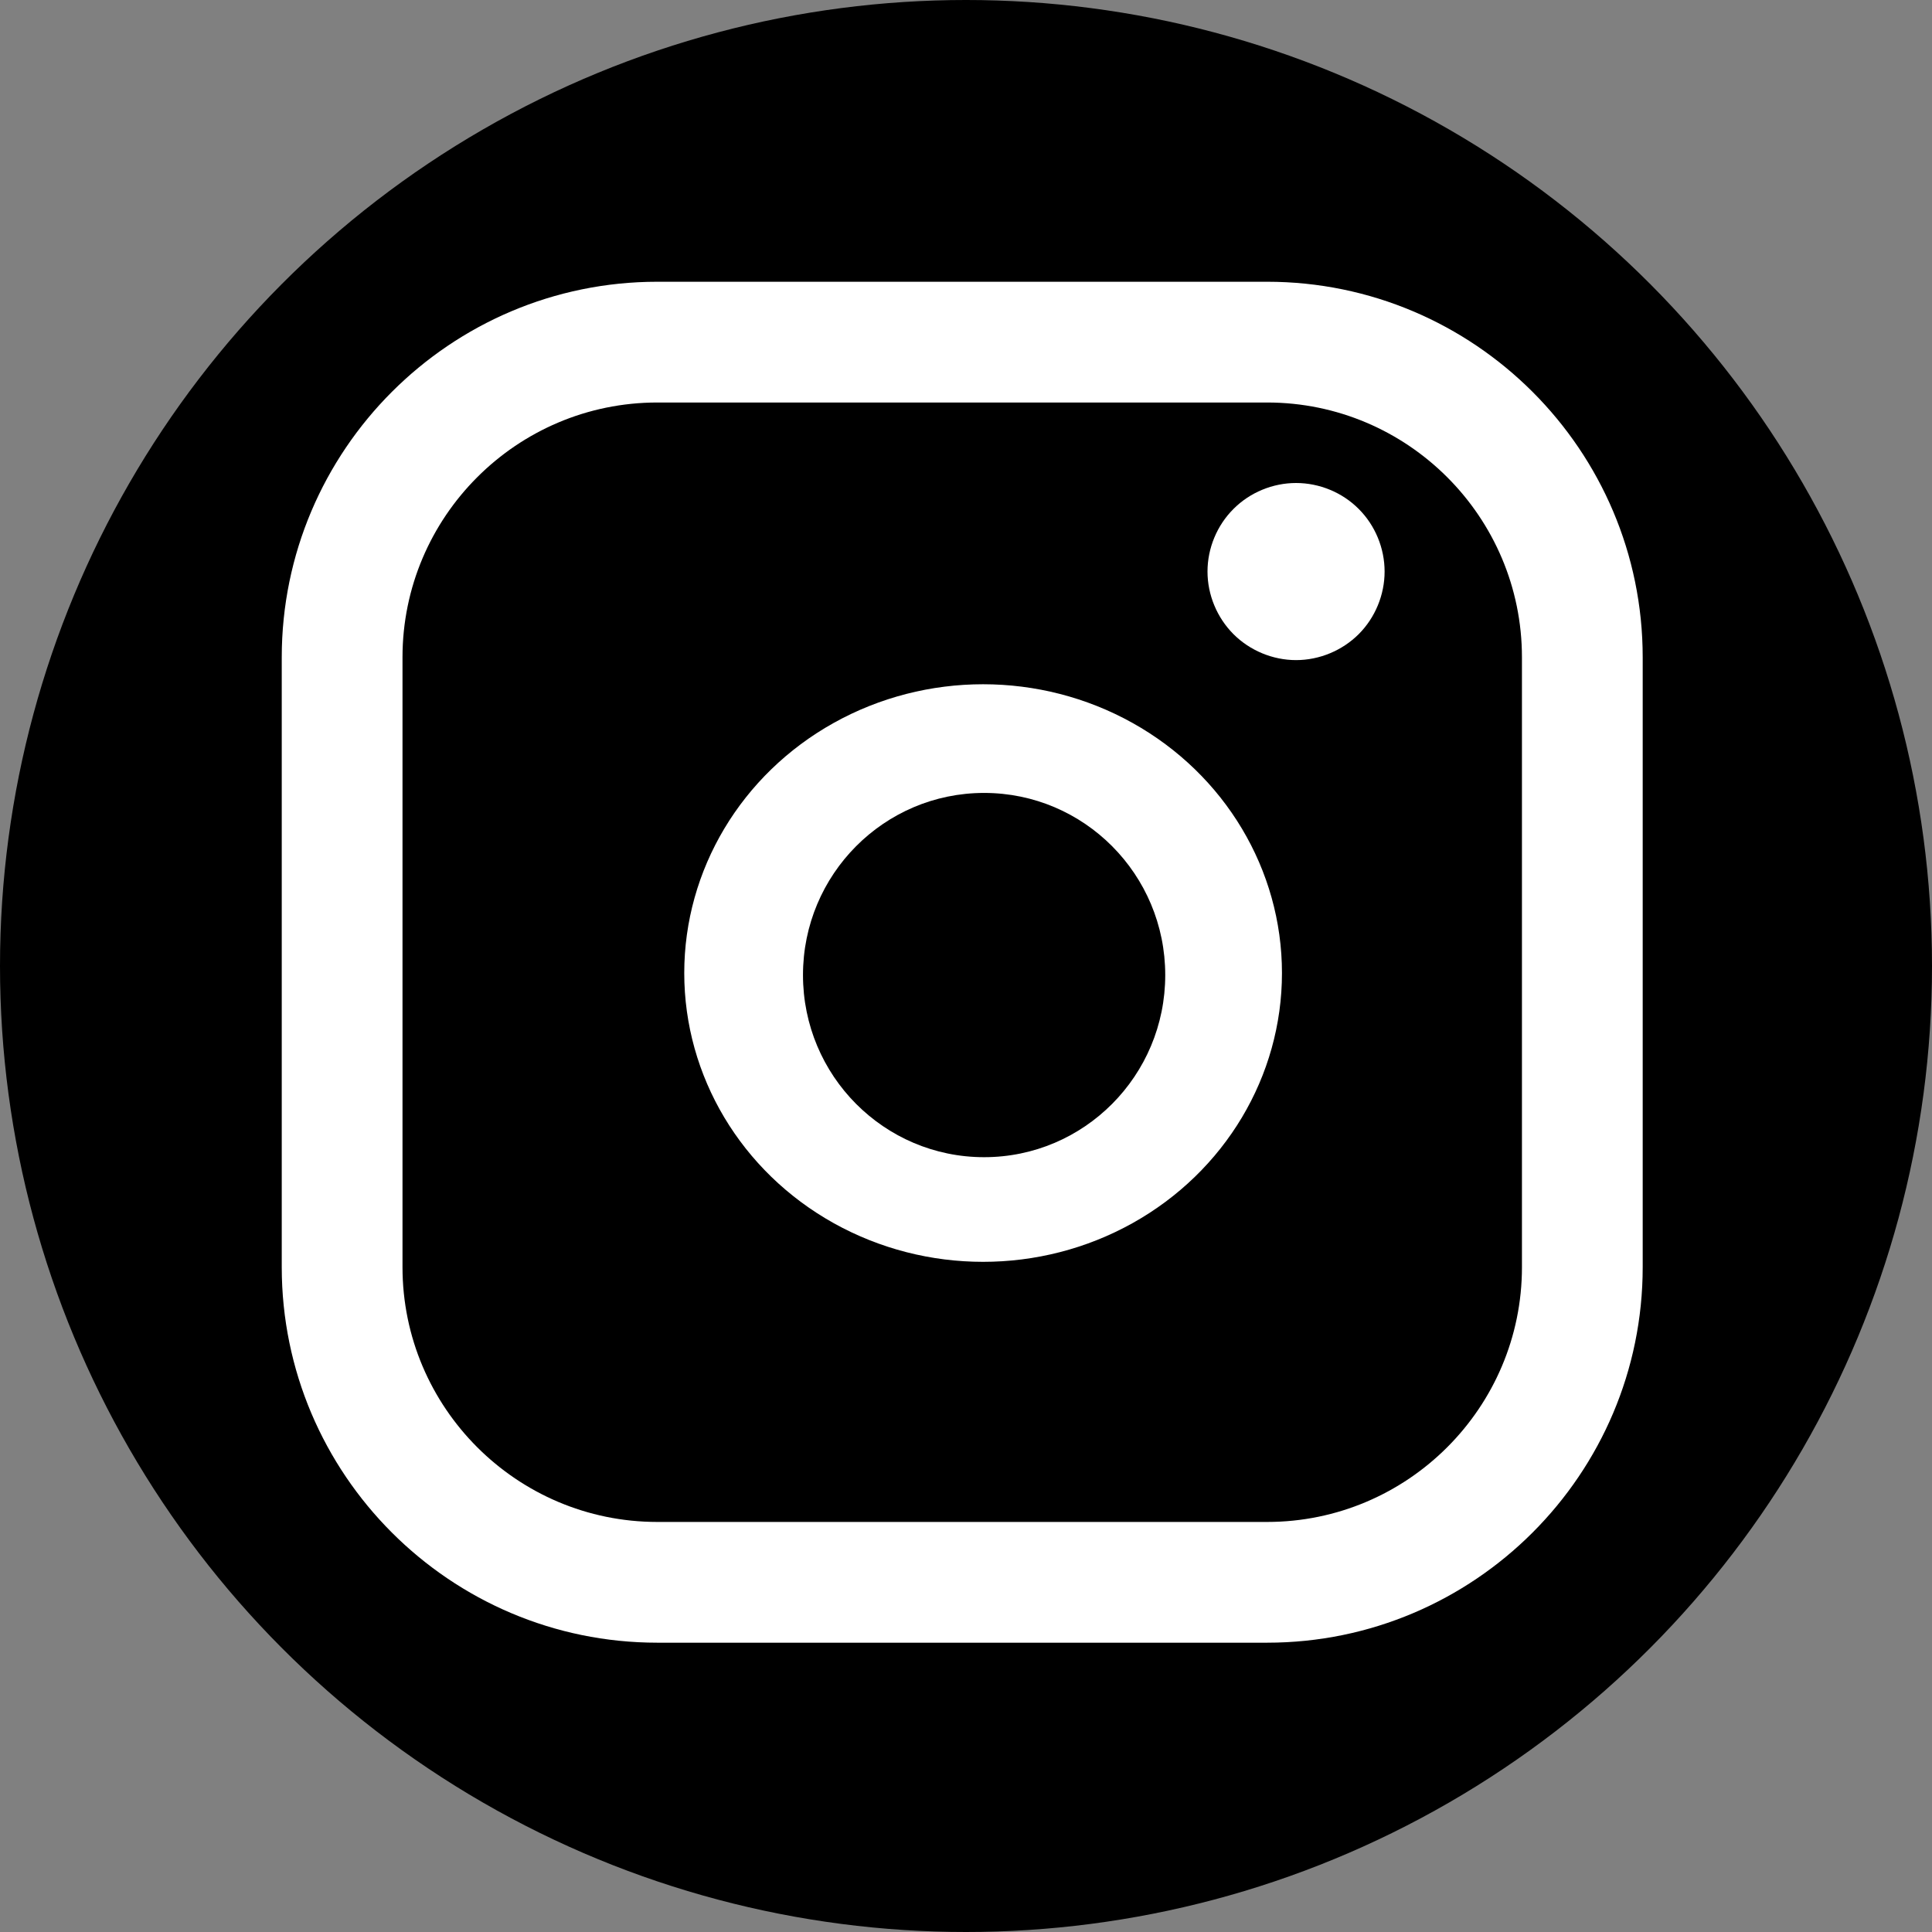
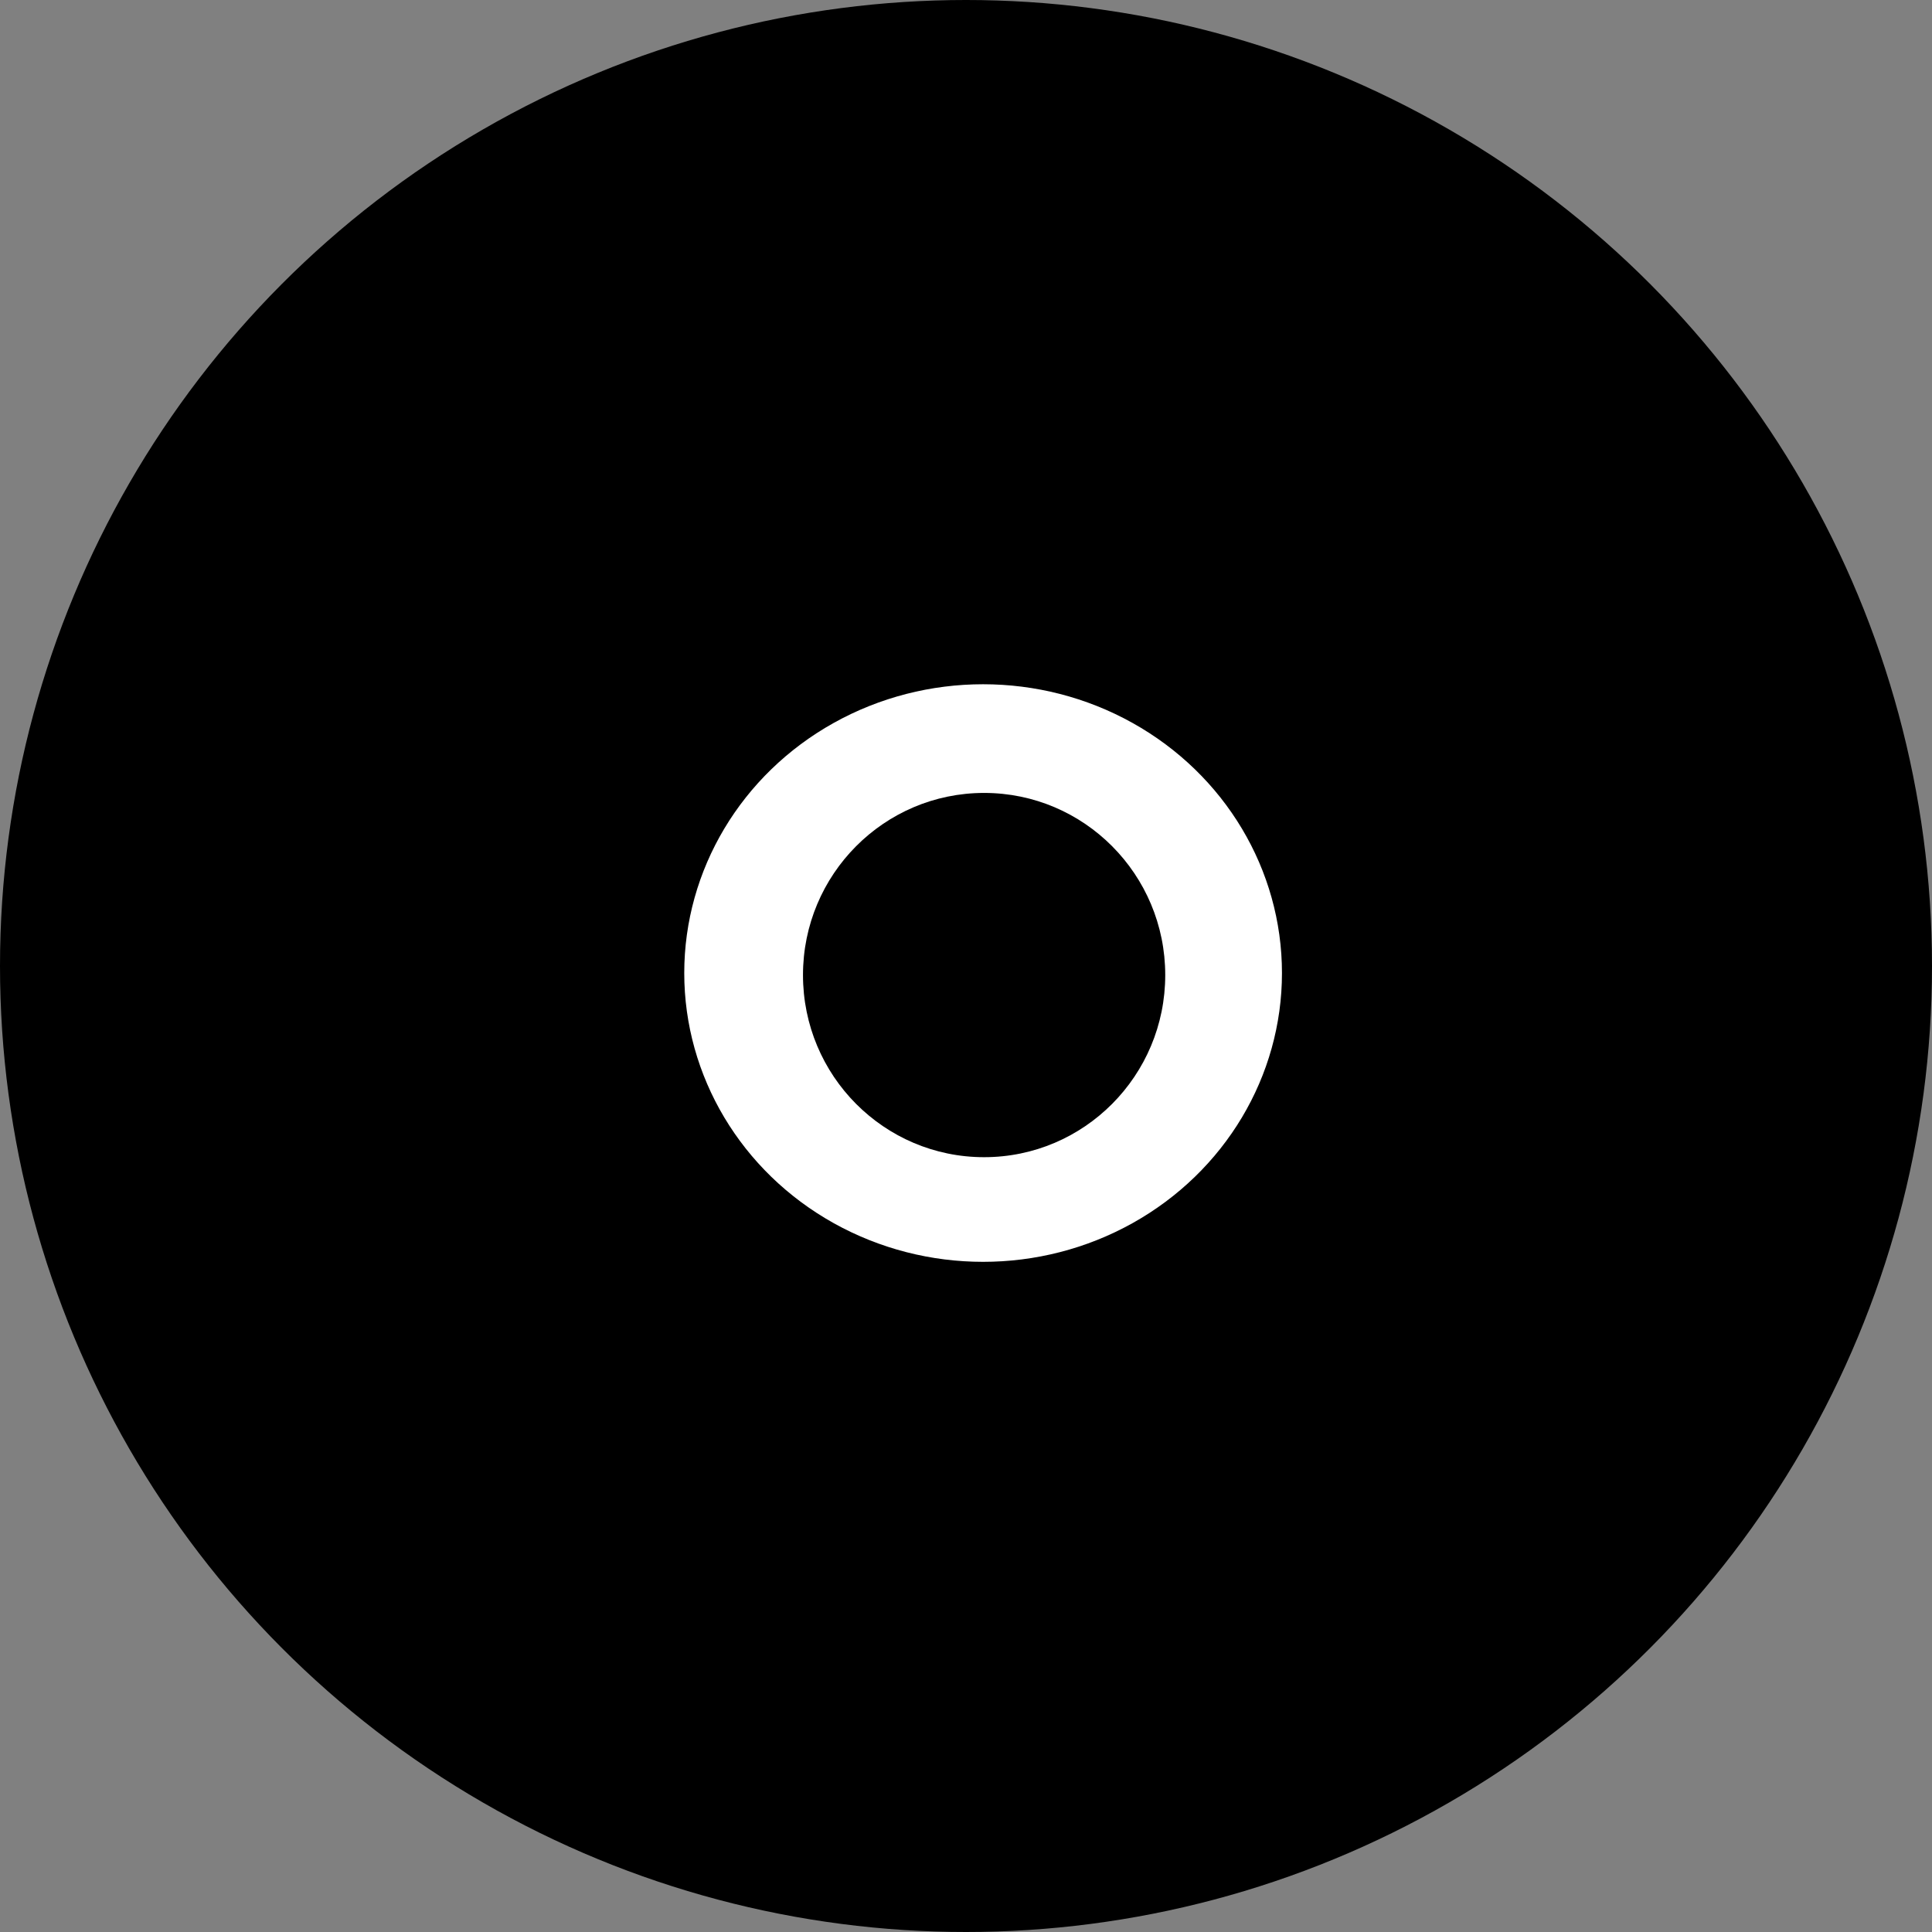
<svg xmlns="http://www.w3.org/2000/svg" width="240" height="240" fill="#ffffff">
  <rect width="100%" height="100%" fill="#808080" stroke="none" />
  <g>
    <title>Layer 1</title>
    <circle cx="120" cy="120" r="120" fill="black" />
-     <path d="m157.406,35l-75.752,0c-25.725,0 -46.654,20.93 -46.654,46.655l0,75.752c0,25.726 20.929,46.655 46.654,46.655l75.752,0c25.727,0 46.656,-20.93 46.656,-46.655l0,-75.752c0.001,-25.725 -20.929,-46.655 -46.656,-46.655zm31.657,122.407c0,17.455 -14.201,31.655 -31.656,31.655l-75.753,0c-17.454,0.001 -31.654,-14.2 -31.654,-31.655l0,-75.752c0,-17.454 14.2,-31.655 31.654,-31.655l75.752,0c17.455,0 31.656,14.201 31.656,31.655l0,75.752l0.001,0z" />
-     <path d="m161,60c-2.89,0 -5.729,1.17 -7.77,3.22c-2.051,2.04 -3.23,4.88 -3.23,7.78c0,2.891 1.18,5.73 3.23,7.78c2.04,2.04 4.88,3.22 7.77,3.22c2.9,0 5.73,-1.18 7.78,-3.22c2.05,-2.05 3.22,-4.89 3.22,-7.78c0,-2.9 -1.17,-5.74 -3.22,-7.78c-2.04,-2.05 -4.88,-3.22 -7.78,-3.22z" />
    <g>
      <ellipse ry="35.875" rx="37.125" cy="120.875" cx="122.125" />
      <ellipse fill="#000000" ry="22.625" rx="22.5" cy="121.125" cx="122.25" />
    </g>
  </g>
</svg>